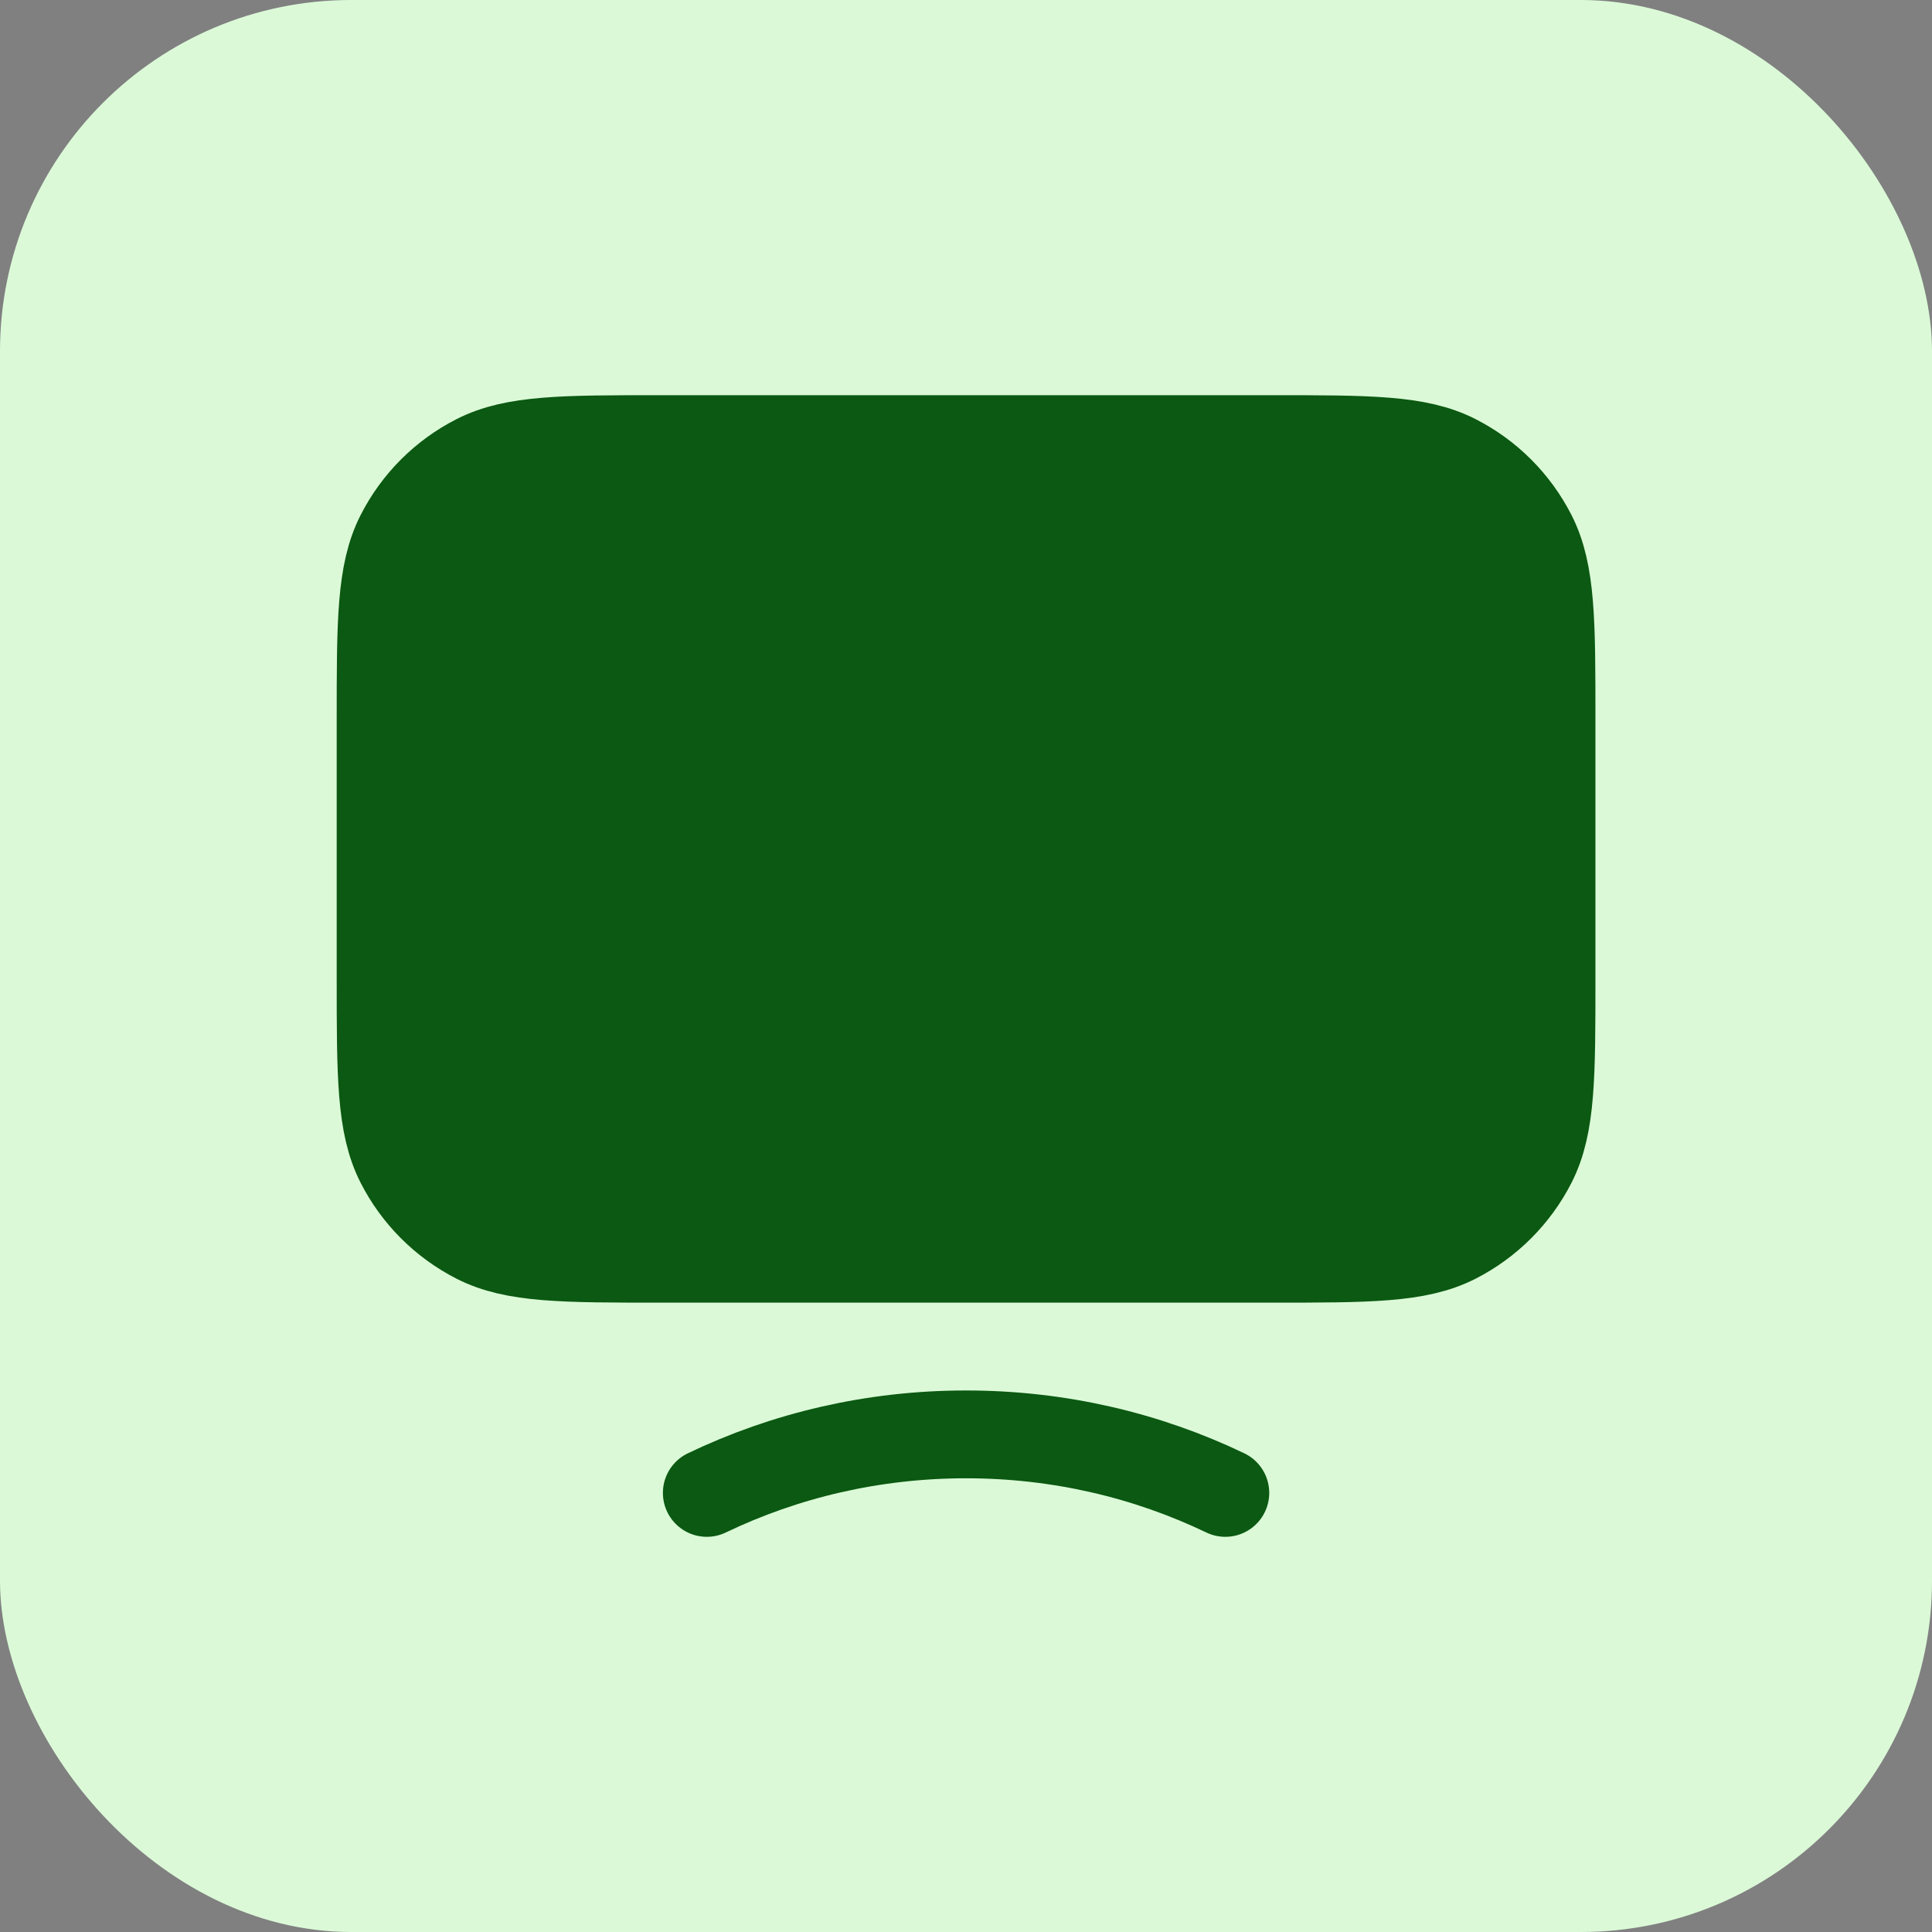
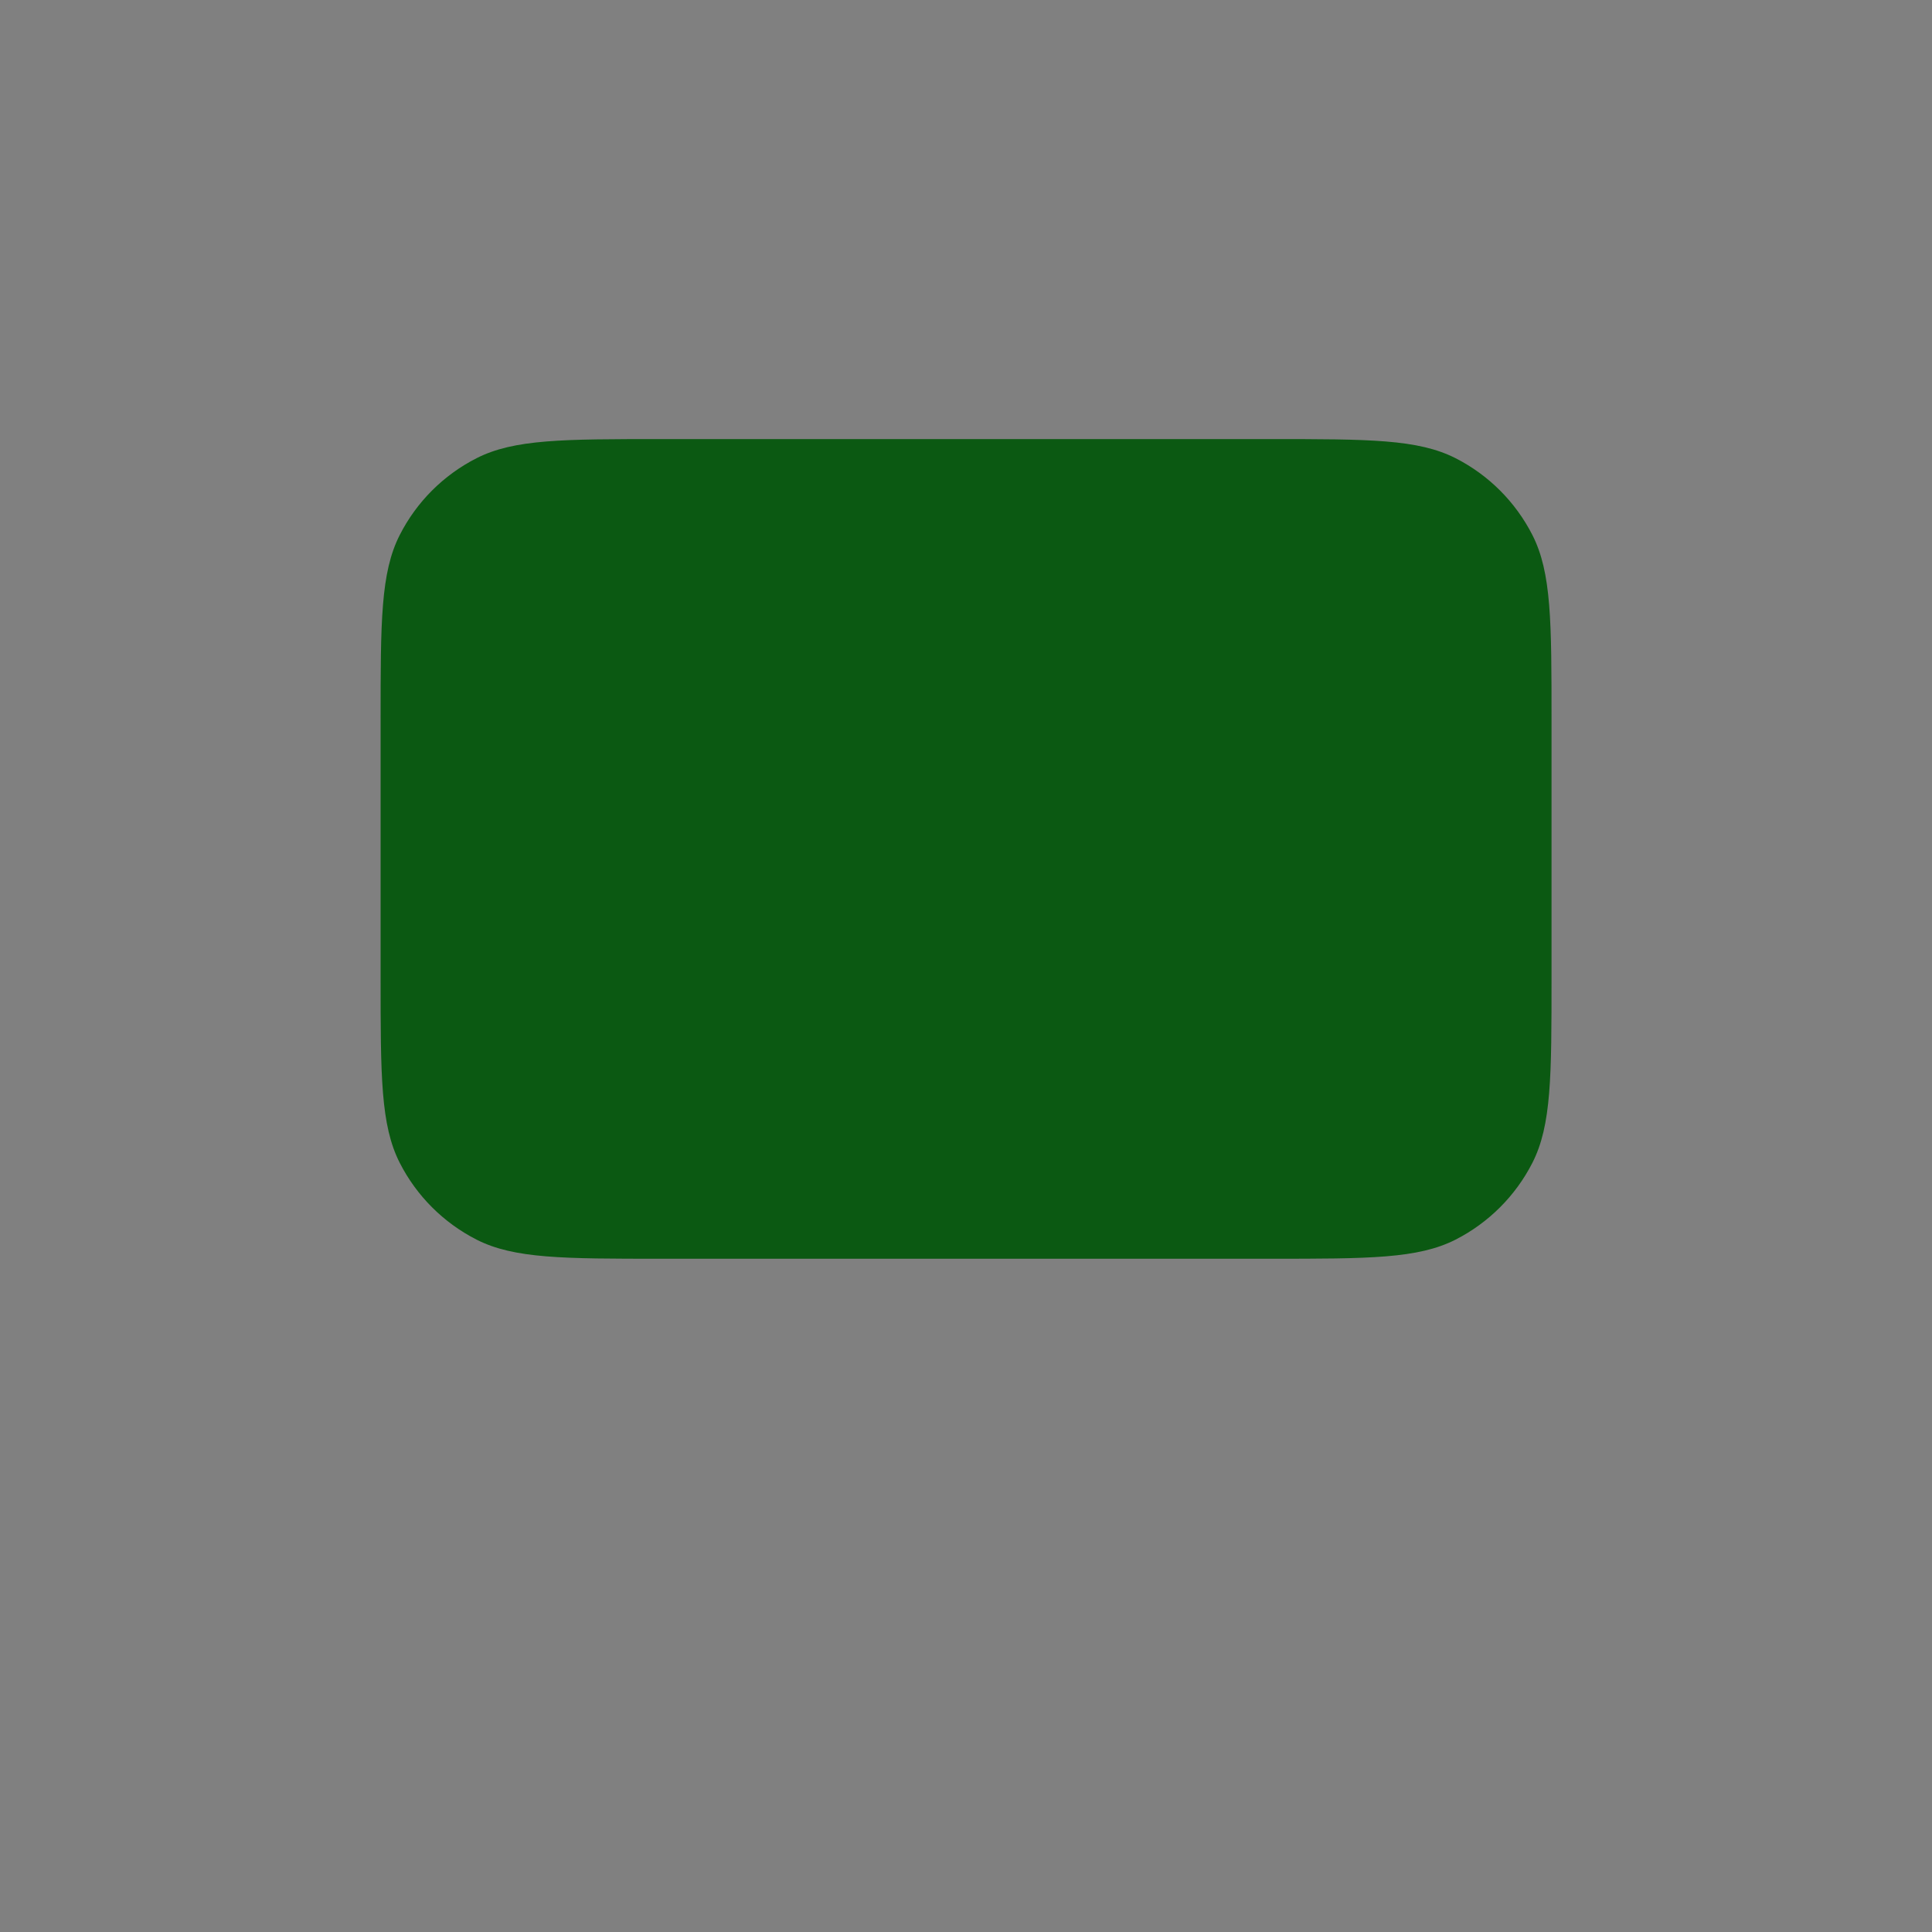
<svg xmlns="http://www.w3.org/2000/svg" width="44" height="44" viewBox="0 0 44 44" fill="none">
  <rect x="0" y="0" width="44" height="44" fill="#808080" stroke="none" />
-   <rect width="44" height="44" rx="8" fill="#DBF9D7" />
  <path d="M8.668 16.4C8.668 14.16 8.668 13.04 9.104 12.184C9.487 11.431 10.099 10.819 10.852 10.436C11.708 10 12.828 10 15.068 10H28.935C31.175 10 32.295 10 33.151 10.436C33.903 10.819 34.515 11.431 34.899 12.184C35.335 13.04 35.335 14.16 35.335 16.4V22.267C35.335 24.507 35.335 25.627 34.899 26.483C34.515 27.235 33.903 27.847 33.151 28.231C32.295 28.667 31.175 28.667 28.935 28.667H15.068C12.828 28.667 11.708 28.667 10.852 28.231C10.099 27.847 9.487 27.235 9.104 26.483C8.668 25.627 8.668 24.507 8.668 22.267V16.4Z" fill="#0B5912" />
-   <path d="M16.097 34C17.877 33.146 19.881 32.667 22.001 32.667C24.121 32.667 26.126 33.146 27.906 34M15.068 28.667H28.935C31.175 28.667 32.295 28.667 33.151 28.231C33.903 27.847 34.515 27.235 34.899 26.483C35.335 25.627 35.335 24.507 35.335 22.267V16.4C35.335 14.16 35.335 13.04 34.899 12.184C34.515 11.431 33.903 10.819 33.151 10.436C32.295 10 31.175 10 28.935 10H15.068C12.828 10 11.708 10 10.852 10.436C10.099 10.819 9.487 11.431 9.104 12.184C8.668 13.04 8.668 14.16 8.668 16.4V22.267C8.668 24.507 8.668 25.627 9.104 26.483C9.487 27.235 10.099 27.847 10.852 28.231C11.708 28.667 12.828 28.667 15.068 28.667Z" stroke="#0B5912" stroke-width="2" stroke-linecap="round" stroke-linejoin="round" />
</svg>